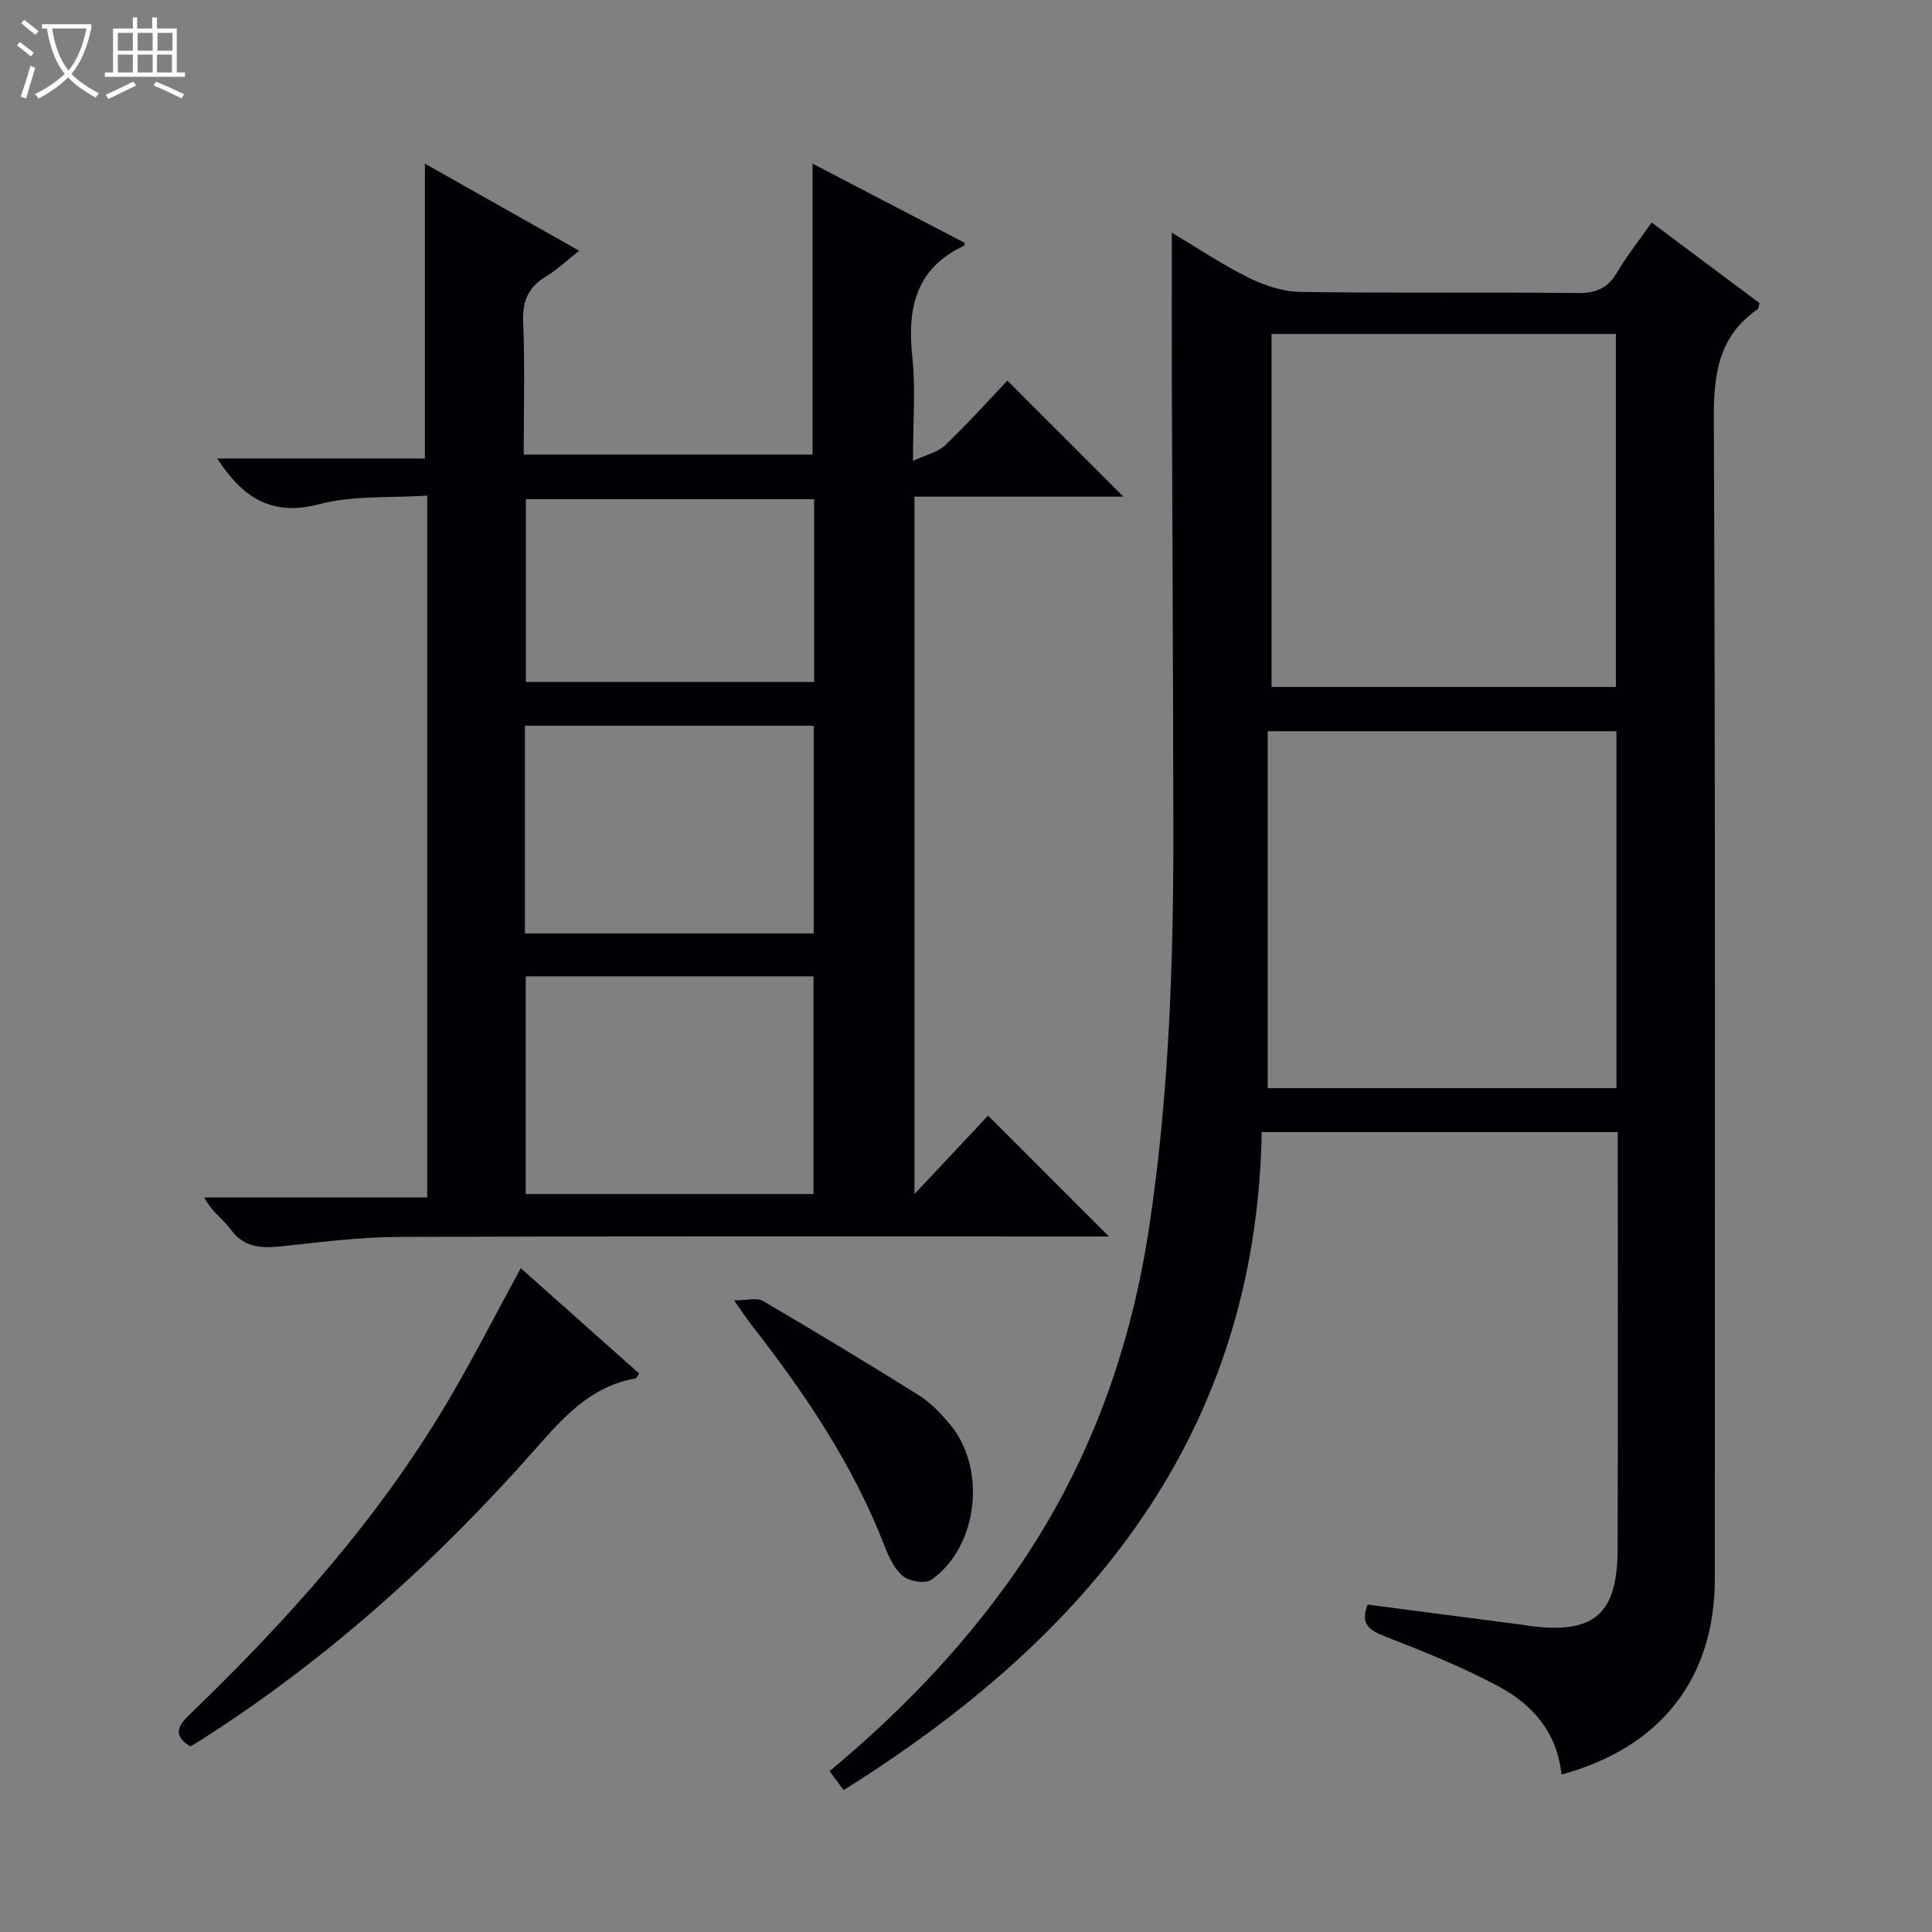
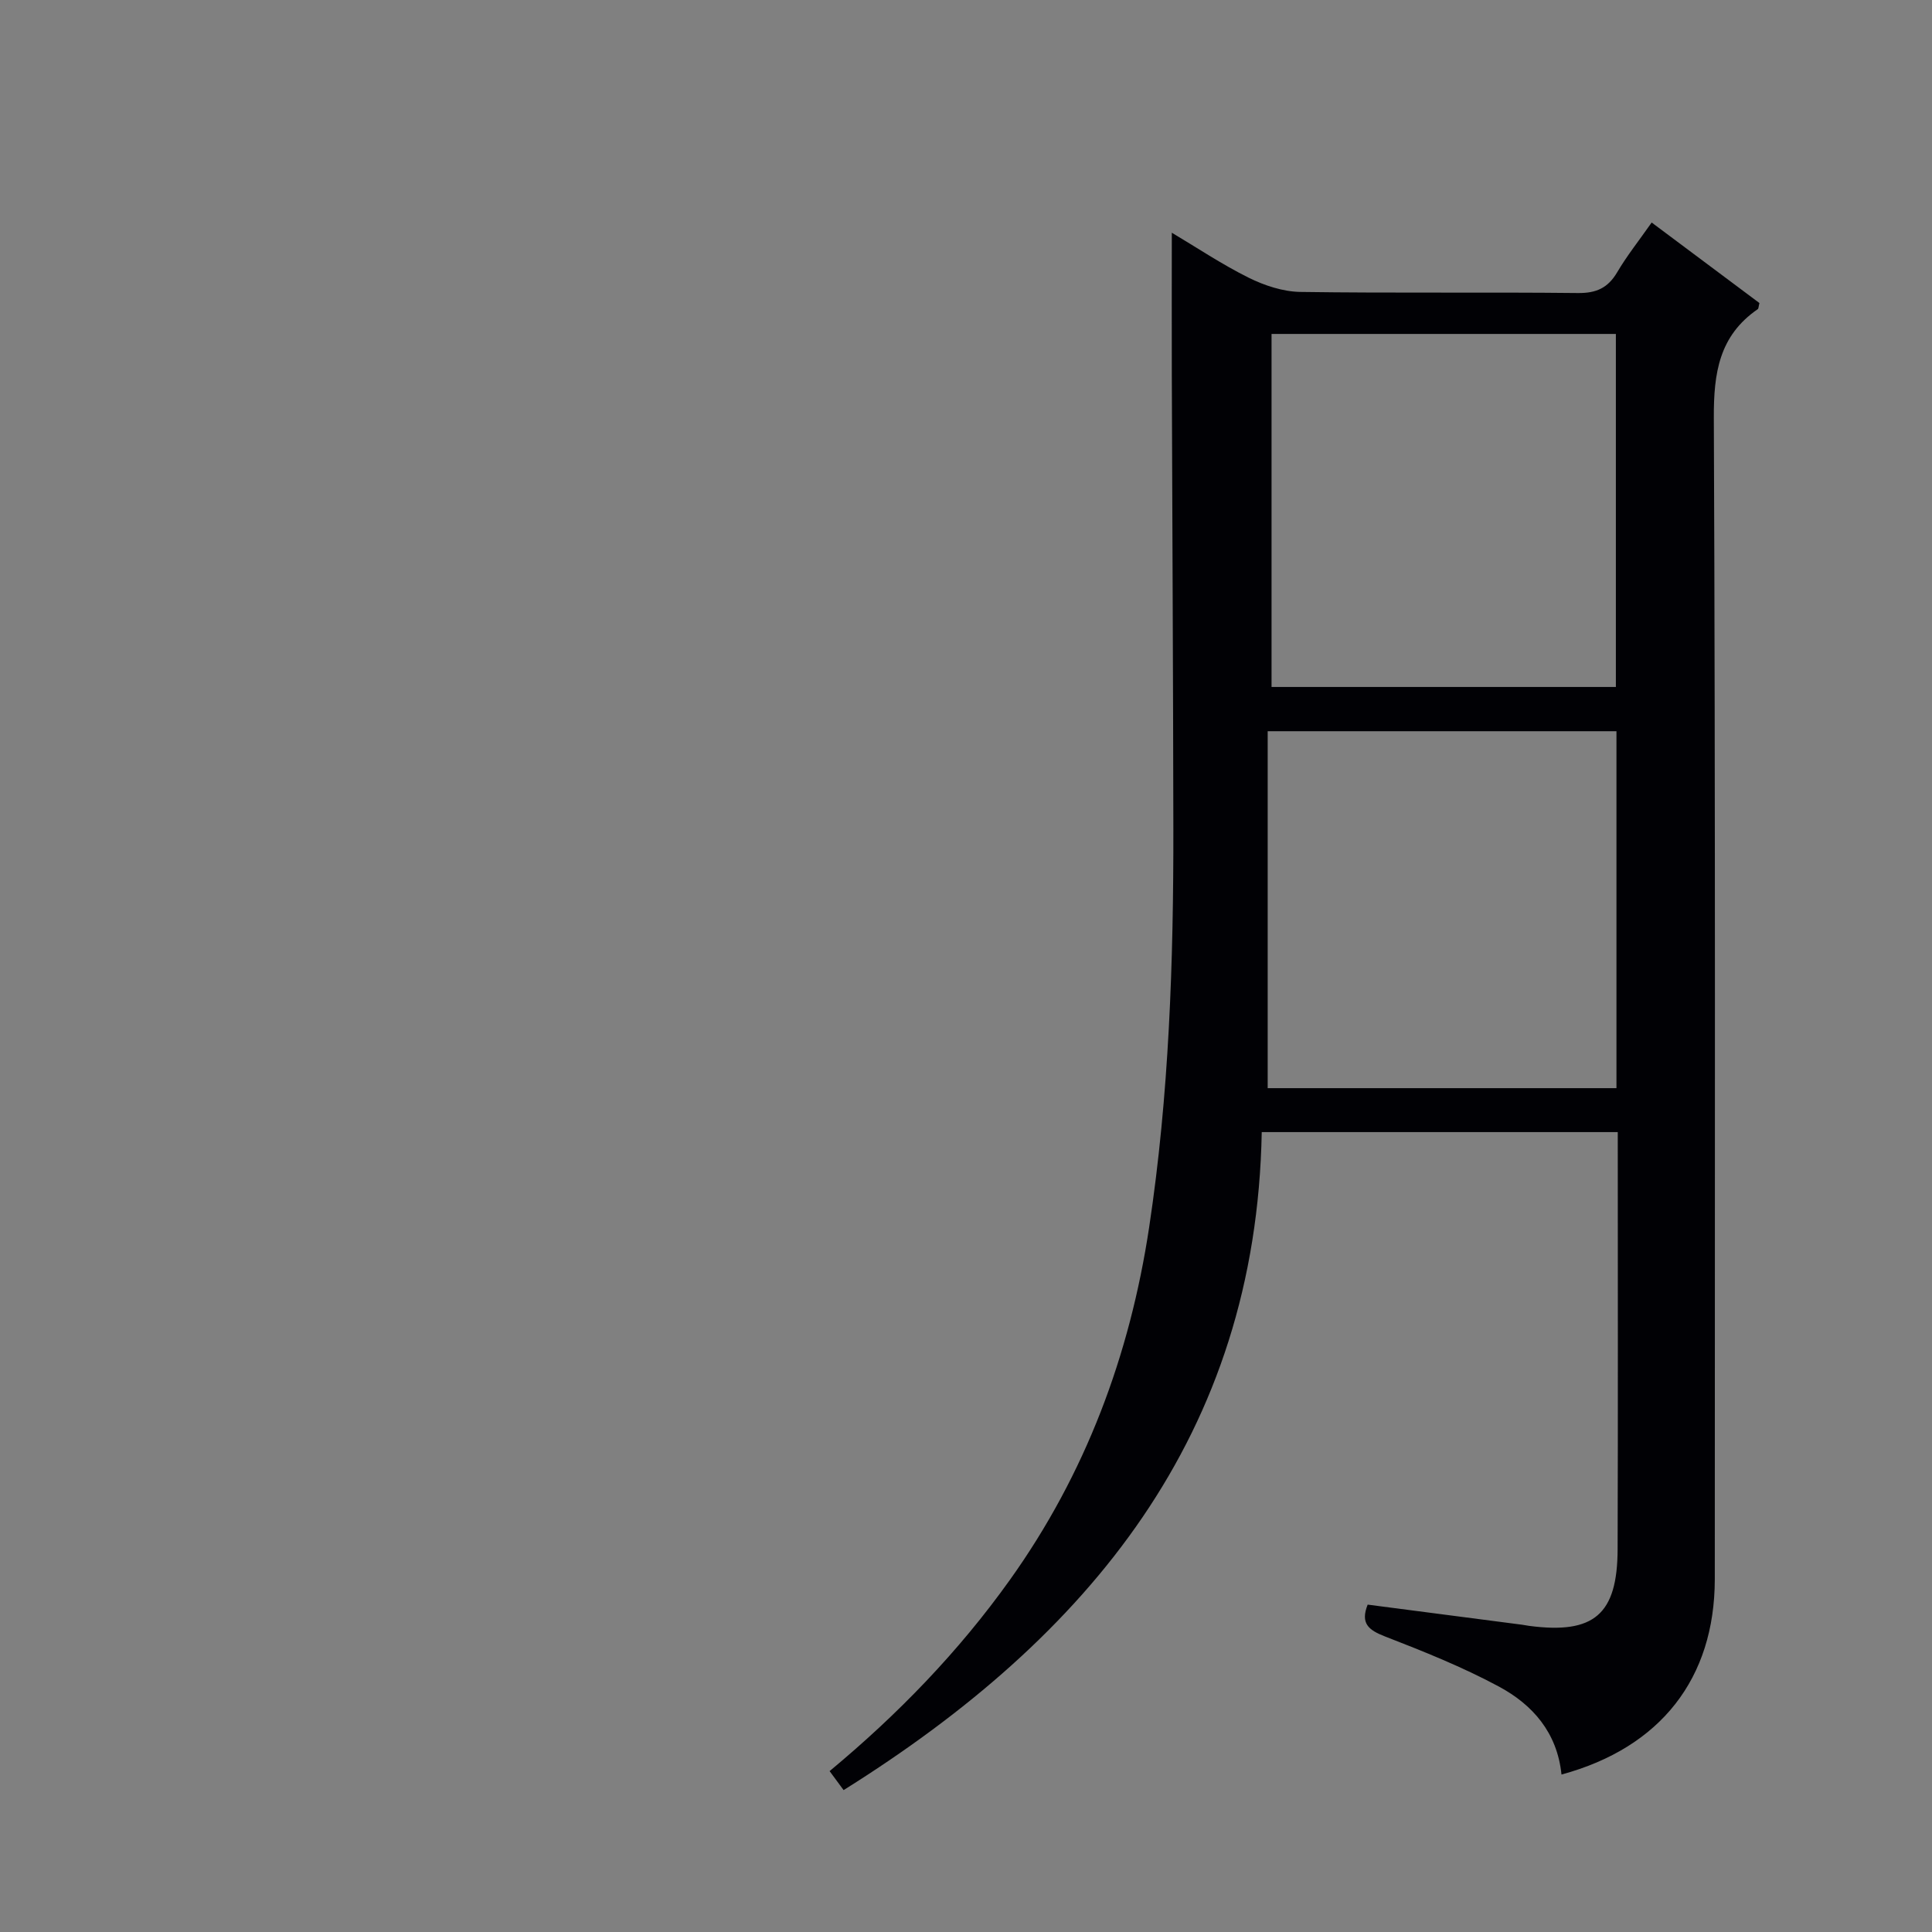
<svg xmlns="http://www.w3.org/2000/svg" enable-background="new 0 0 400 400" viewBox="0 0 400 400">
  <rect x="0" y="0" width="400" height="400" fill="#808080" stroke="none" />
-   <path d="m6.4 11.7c-1-.8-1.9-1.6-2.9-2.3l.6-.7c.9.7 1.9 1.4 2.9 2.2zm-2.1 8.3c.7-2.1 1.4-4.2 2-6.4.2.1.6.3 1 .4-.7 2.3-1.3 4.4-1.9 6.4zm3-12.8c-1.1-.9-2.1-1.7-2.9-2.4l.6-.7c1 .8 2 1.5 3 2.4zm1.4-1.3v-.9h10.2v.9c-.9 4.2-2.3 7.3-4.1 9.4 1.3 1.4 3.2 2.7 5.7 4-.2.2-.4.5-.7.9-2.5-1.4-4.4-2.7-5.7-4.2-1.4 1.5-3.5 3-6.1 4.4 0 0 0 0-.1-.1-.3-.4-.5-.7-.7-.8 2.7-1.3 4.7-2.8 6.2-4.2-1.8-2.2-3-5.3-3.7-9.4zm9.2 0h-7.1c.6 3.8 1.7 6.7 3.4 8.7 1.7-2.1 2.9-4.8 3.7-8.7z" fill="#fcfbfa" />
-   <path d="m31.6 3.6h.9v2.3h4.1v9.1h1.7v.9h-16.6v-.9h1.7v-9.1h4.1v-2.3h.9v2.3h3.1v-2.3zm-4 13.3.6.8c-1.9.9-3.8 1.9-5.8 2.8-.2-.3-.3-.6-.5-.9 2-.9 3.9-1.8 5.7-2.7zm-3.2-10.1v3.7h3.1v-3.7zm0 4.5v3.7h3.1v-3.7zm4.1-4.5v3.7h3.1v-3.7zm0 4.5v3.7h3.1v-3.7zm9.1 9.1c-2.1-1.1-4.1-2-5.8-2.7l.5-.8c2.2.9 4.1 1.8 5.8 2.6zm-1.9-13.6h-3.1v3.7h3.1zm-3.2 4.5v3.7h3.1v-3.7z" fill="#fcfbfa" />
  <g fill="#010105">
    <path d="m323.29 367.4c-.89-8.72-6-14.46-12.91-18.19-7.56-4.07-15.61-7.29-23.63-10.4-3.42-1.33-5.13-2.7-3.59-6.59 10.67 1.39 21.31 2.77 31.96 4.16.5.06.98.18 1.48.24 13.4 1.76 18.27-2.33 18.31-15.86.09-28.65.03-57.31.03-86.37-24.44 0-48.66 0-73.71 0-1.16 62.67-35.74 104.45-86.57 136.23-1.03-1.4-1.88-2.55-2.9-3.93 14.17-11.77 26.73-24.75 37.32-39.58 15.68-21.95 24.84-46.5 28.84-73.02 4.13-27.37 5.05-54.97 5.01-82.61-.04-31.33-.22-62.65-.32-93.98-.03-9.63 0-19.27 0-29.32 5.13 3.05 10.34 6.54 15.9 9.31 3.27 1.62 7.1 2.89 10.69 2.95 19.16.28 38.33.02 57.49.23 3.81.04 6.21-1.05 8.13-4.3 2.01-3.41 4.5-6.54 7.14-10.3 7.62 5.7 15.02 11.22 22.31 16.67-.18.69-.16 1.13-.35 1.27-8 5.51-9.13 13.22-9.09 22.48.34 80.16.2 160.32.2 240.49-.03 20.48-11.17 34.84-31.74 40.42zm11.38-142.11c0-24.94 0-49.37 0-73.9-23.96 0-47.66 0-72.21 0v73.9zm-71.41-156.15v73.09h71.29c0-24.57 0-48.78 0-73.09-23.84 0-47.29 0-71.29 0z" />
-     <path d="m229.59 256c-1.96 0-3.74 0-5.53 0-47.15 0-94.31-.09-141.46.09-8.1.03-16.21 1.08-24.29 1.94-4.17.44-7.75.33-10.56-3.5-1.54-2.1-3.89-3.62-5.48-6.62h46.18c0-48.65 0-96.5 0-145.3-7.59.51-15.28-.08-22.31 1.77-9.82 2.58-15.84-1.24-21.16-9.45h42.99c0-20.79 0-40.78 0-61.05 10.2 5.76 20.7 11.68 31.94 18.03-2.54 2-4.53 3.93-6.84 5.31-3.71 2.21-4.93 5.13-4.75 9.46.36 8.97.11 17.97.11 27.44h59.8c0-20.01 0-39.89 0-60.24 10.53 5.48 21.05 10.96 31.57 16.44-.16.33-.2.56-.31.61-9.99 4.71-11.67 12.99-10.6 23.01.7 6.57.13 13.28.13 21.49 2.78-1.31 5.16-1.81 6.66-3.24 4.56-4.36 8.78-9.07 12.89-13.39 8.29 8.3 16.02 16.03 24.02 24.03-14.28 0-28.63 0-43.26 0v144.4c5.27-5.62 10.4-11.1 15.24-16.26 9.16 9.17 16.9 16.91 25.02 25.03zm-120.75-53.86v45.08h59.59c0-15.24 0-30.11 0-45.08-20 0-39.61 0-59.59 0zm-.16-8.88h59.79c0-14.53 0-28.72 0-43-20.07 0-39.8 0-59.79 0zm59.88-89.91c-20.09 0-39.91 0-59.69 0v37.84h59.69c0-12.81 0-25.23 0-37.84z" />
-     <path d="m107.82 262.56c8.18 7.28 16.36 14.56 24.52 21.82-.4.53-.57.98-.8 1.02-9.13 1.59-14.76 7.87-20.55 14.44-20.44 23.19-43.24 43.75-69.39 60.42-.69.44-1.41.85-2.21 1.33-3.34-2.15-2.91-3.94-.22-6.53 20.19-19.44 38.84-40.21 53.25-64.41 5.34-8.99 10.08-18.34 15.4-28.09z" />
-     <path d="m151.99 269.23c2.79 0 4.74-.6 5.92.09 10.88 6.37 21.68 12.89 32.37 19.58 2.35 1.47 4.37 3.61 6.2 5.74 7.86 9.11 6.15 25.47-3.59 32.4-1.25.89-4.52.41-5.87-.67-1.81-1.45-2.98-3.98-3.87-6.26-6.61-17.08-16.76-32-27.95-46.3-.71-.93-1.33-1.91-3.21-4.58z" />
  </g>
</svg>